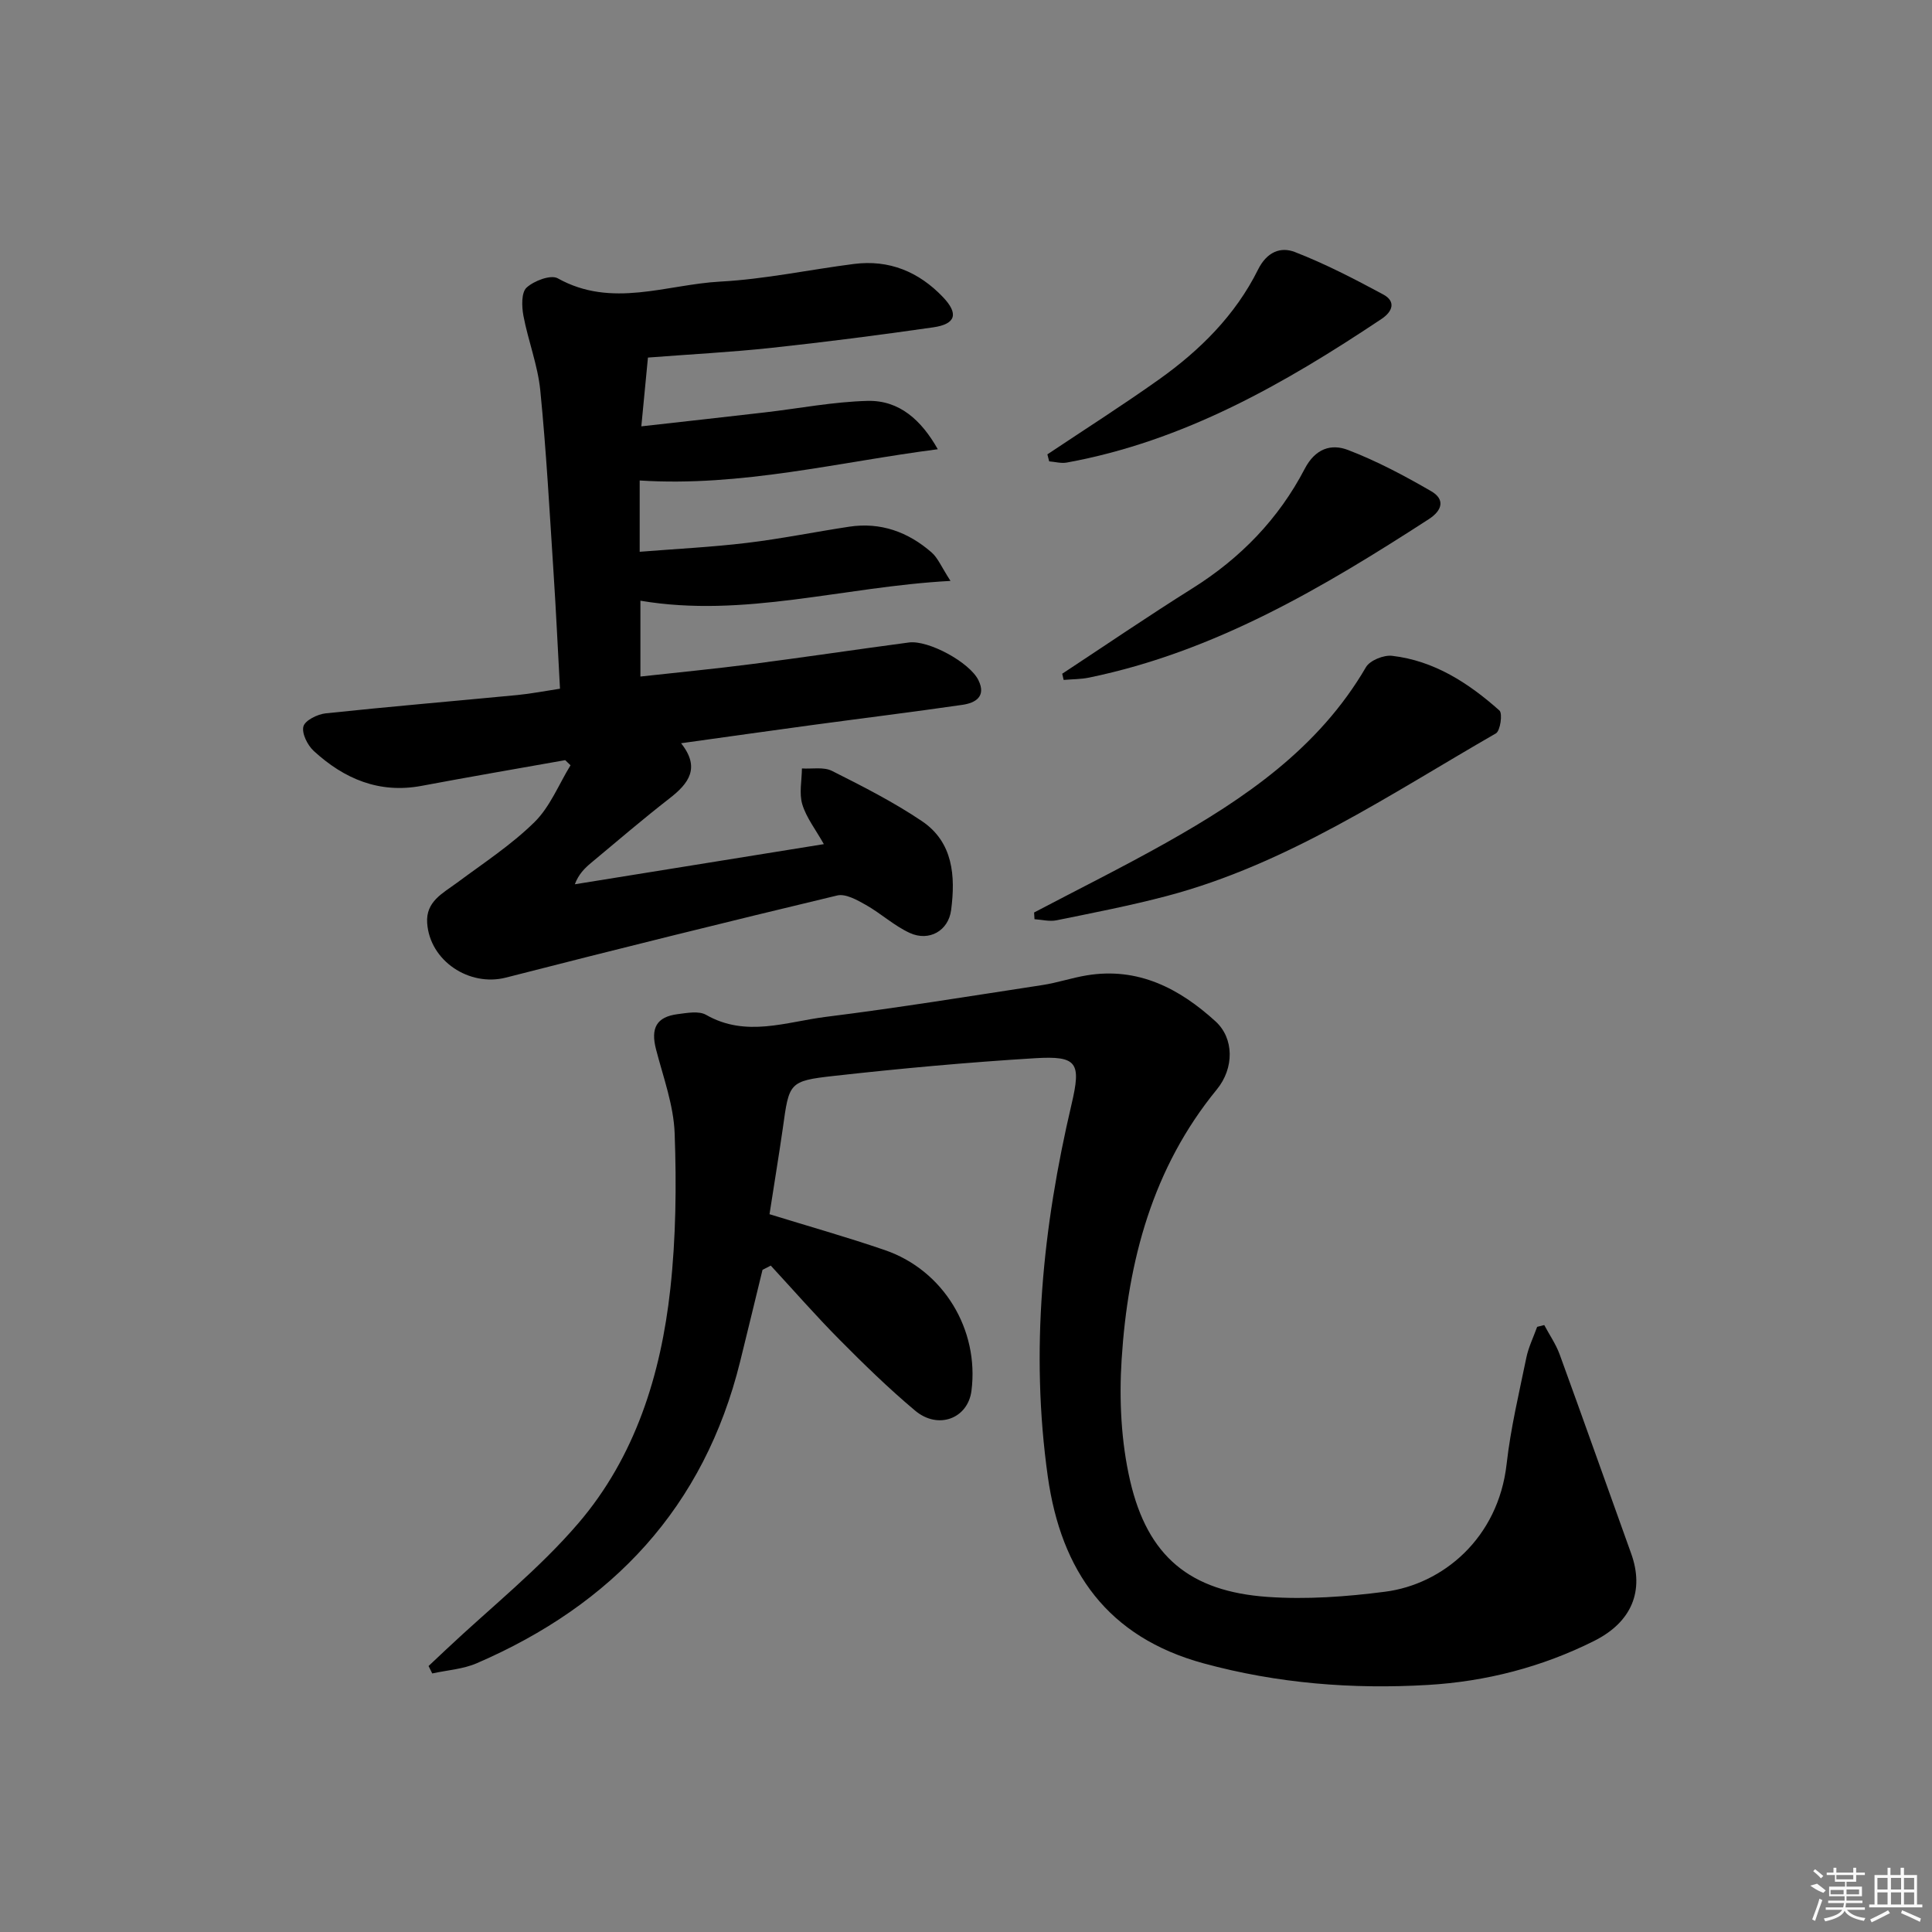
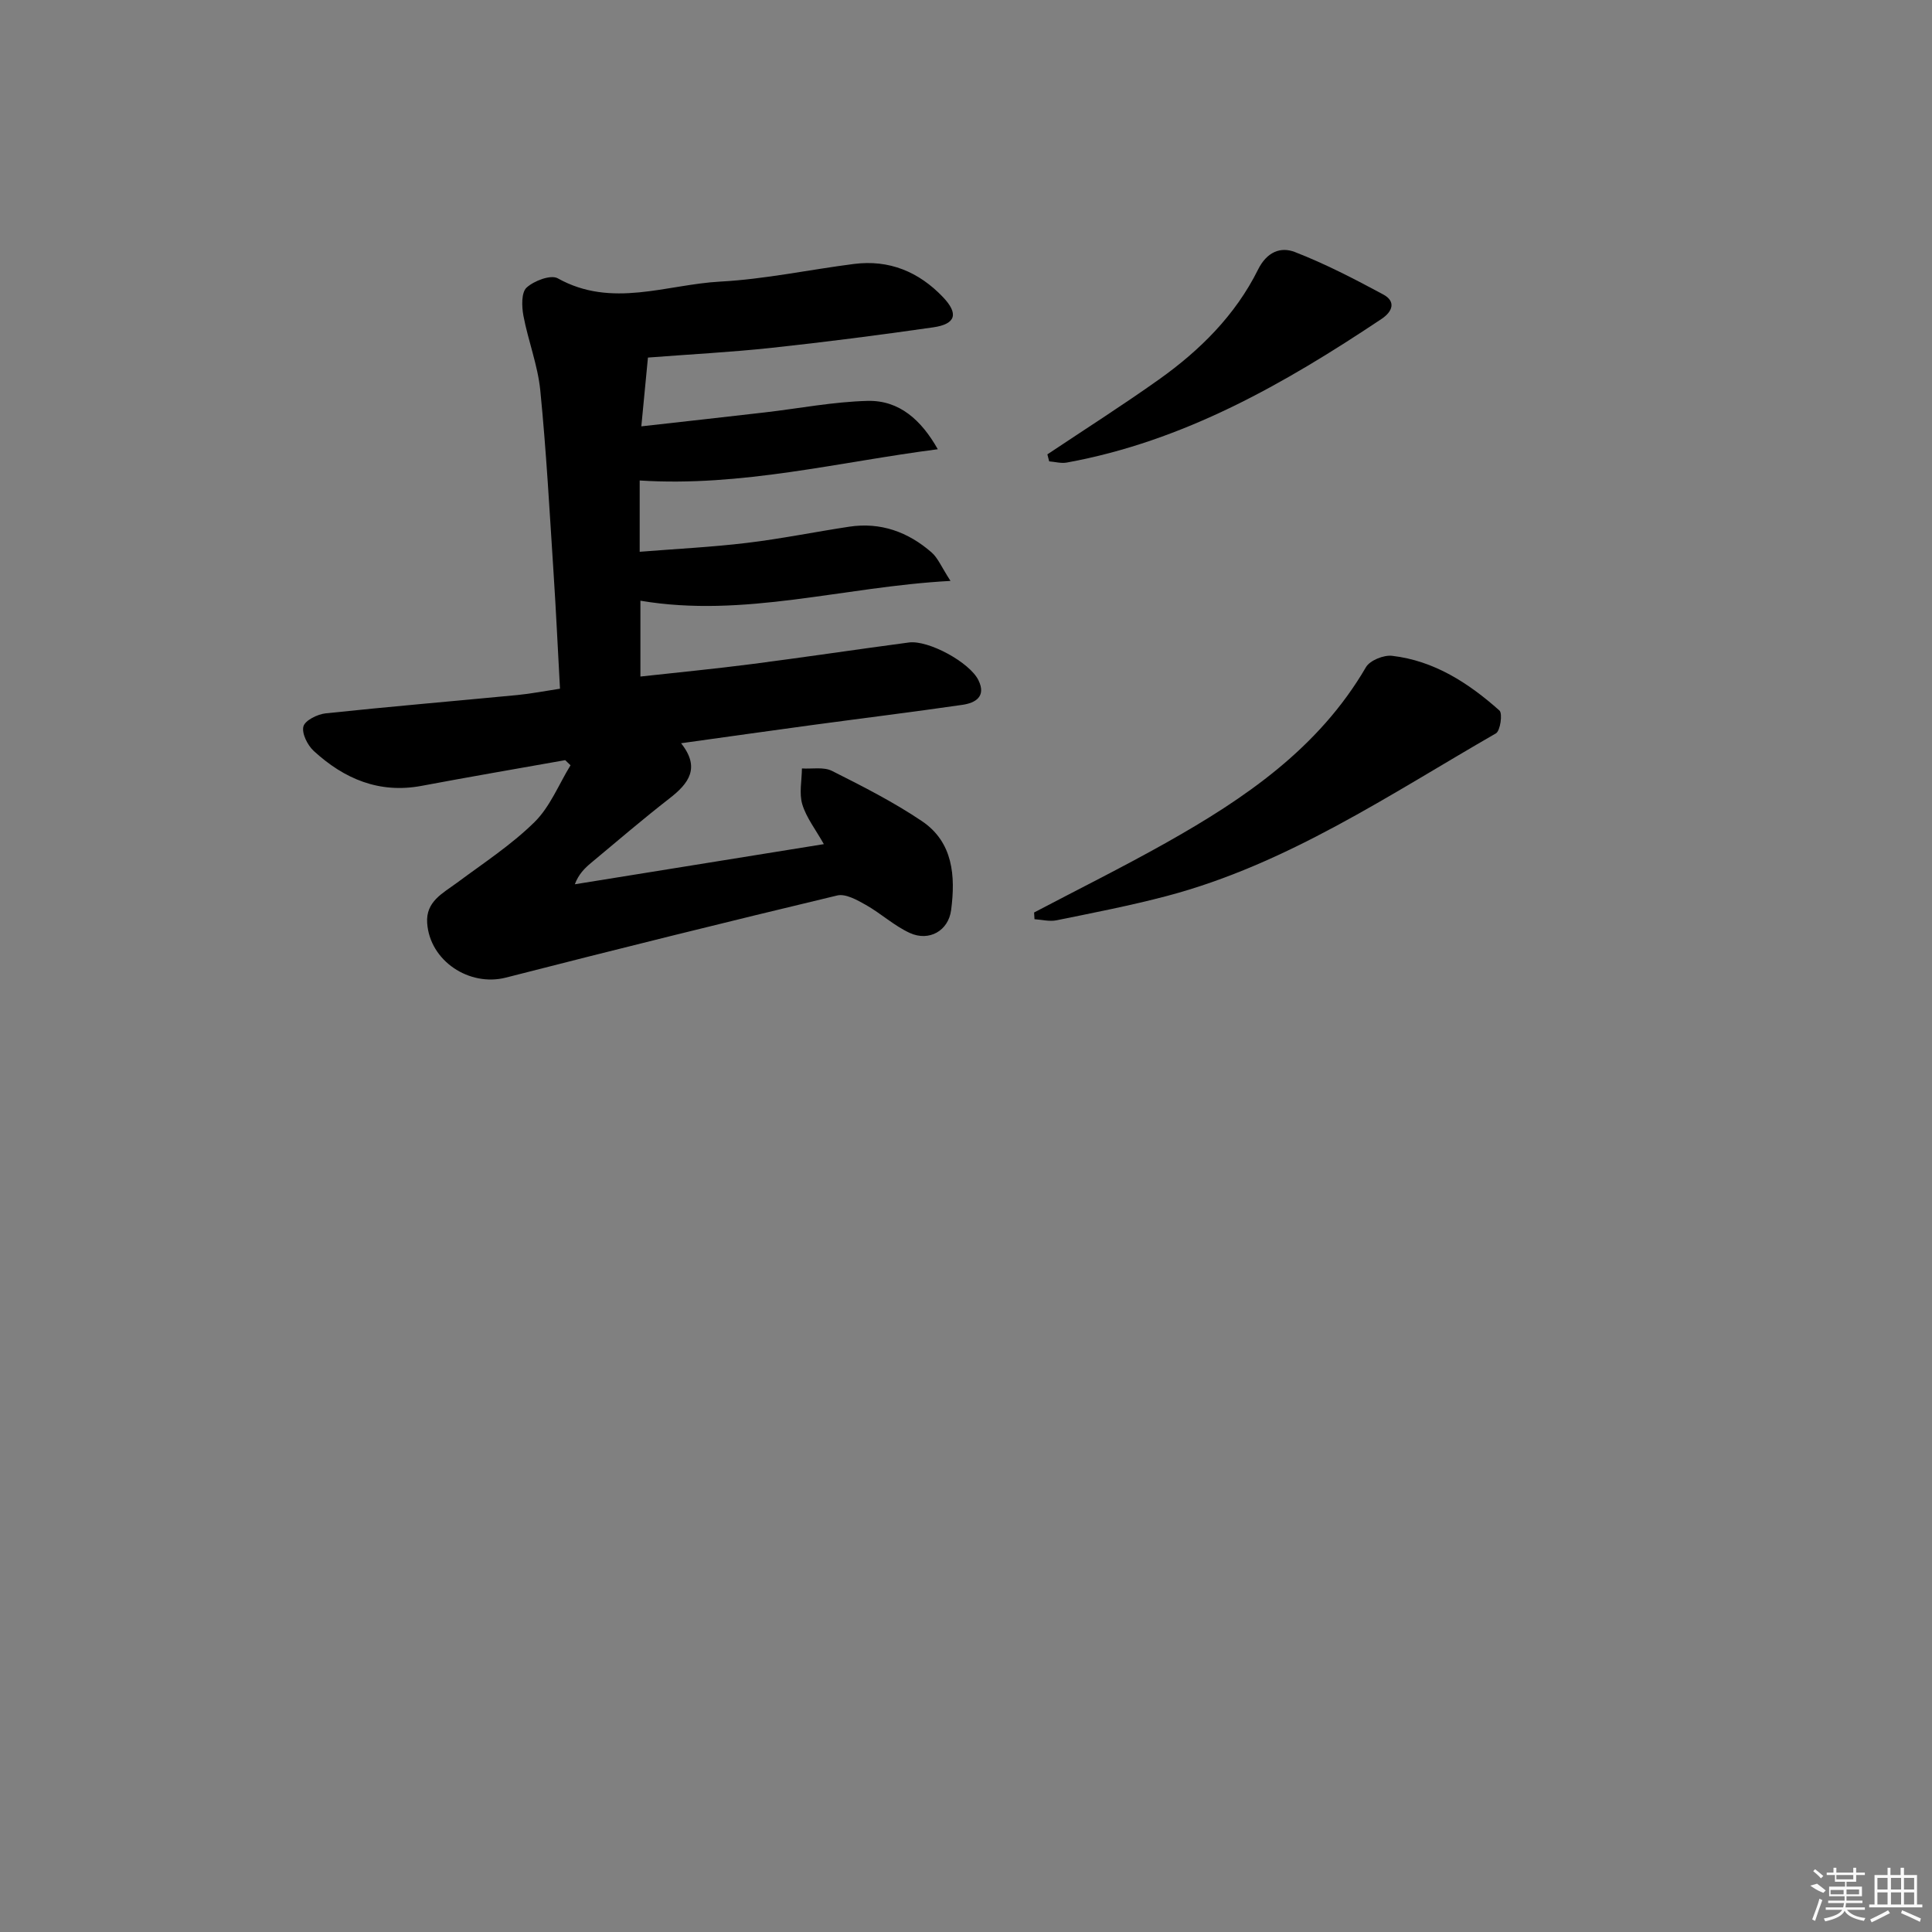
<svg xmlns="http://www.w3.org/2000/svg" enable-background="new 0 0 400 400" viewBox="0 0 400 400">
  <rect x="0" y="0" width="400" height="400" fill="#808080" stroke="none" />
-   <path d="m159.32 251.39c8.13 2.51 16.08 4.75 23.88 7.43 12.13 4.16 19.56 16.45 17.93 29.14-.74 5.73-6.89 8.11-11.67 4.09-5.47-4.59-10.62-9.61-15.65-14.69-4.91-4.95-9.5-10.21-14.23-15.33-.57.29-1.14.59-1.71.88-1.54 6.32-3.07 12.65-4.63 18.97-7.45 30.19-26.44 50.35-54.54 62.48-2.85 1.23-6.13 1.43-9.21 2.11-.25-.51-.51-1.03-.76-1.54 1.23-1.15 2.46-2.3 3.68-3.46 9.18-8.65 19.19-16.59 27.35-26.12 11.75-13.73 17.07-30.72 19.02-48.47 1.17-10.66 1.29-21.51.9-32.23-.21-5.85-2.37-11.64-3.86-17.41-1.13-4.37.08-6.7 4.47-7.27 1.96-.25 4.4-.72 5.91.15 8.27 4.73 16.6 1.43 24.79.41 14.97-1.87 29.88-4.3 44.8-6.58 3.09-.47 6.1-1.5 9.19-2.01 10.63-1.76 19.19 2.69 26.7 9.54 3.81 3.48 3.89 9.64.25 14.08-13.33 16.28-18.41 35.55-19.71 55.91-.53 8.32-.11 17.02 1.76 25.11 3.63 15.7 12.41 22.91 28.43 24.04 8.06.57 16.31-.03 24.35-1.07 11.88-1.52 23.43-11.01 25.17-26.44.83-7.4 2.58-14.7 4.08-22.01.45-2.19 1.48-4.26 2.24-6.39.49-.12.98-.24 1.47-.37 1.08 2.03 2.42 3.96 3.2 6.1 4.99 13.71 9.85 27.46 14.79 41.19 2.77 7.69.17 14.18-7.65 18.1-10.83 5.43-22.46 8.42-34.45 9.12-15.64.92-31.16-.31-46.42-4.47-19.88-5.42-29.49-19.08-32.25-38.65-3.67-26.04-1.06-51.67 4.91-77.09 2.02-8.61 1.23-10.08-7.52-9.55-13.93.85-27.84 2.12-41.71 3.67-9.32 1.04-9.24 1.41-10.55 10.86-.83 5.77-1.79 11.5-2.75 17.77z" />
  <path d="m134.15 74.03c-.39 4.09-.83 8.65-1.37 14.24 8.95-1.01 17.28-1.92 25.61-2.89 7.08-.82 14.14-2.2 21.24-2.38 6.6-.16 11.14 4.01 14.53 10.01-20.56 2.65-40.64 7.82-61.72 6.47v14.76c7.49-.6 14.88-.96 22.2-1.84 7.09-.85 14.1-2.28 21.16-3.35 6.52-.99 12.21 1.08 17.07 5.32 1.32 1.15 2.03 2.99 3.92 5.9-22.32 1.21-42.69 7.73-64.2 4.1v15.7c7.7-.85 15.39-1.59 23.04-2.58 10.86-1.4 21.69-3.03 32.54-4.47 4.05-.54 12.61 4.12 14.41 7.82 1.65 3.38-.63 4.7-3.33 5.09-10.35 1.5-20.73 2.78-31.09 4.18-8.84 1.2-17.68 2.45-27.15 3.77 4.05 5.09 1.59 8.33-2.41 11.43-5.52 4.29-10.83 8.85-16.2 13.32-1.34 1.12-2.6 2.35-3.39 4.45 16.97-2.73 33.94-5.47 51.56-8.31-1.72-3.06-3.63-5.48-4.46-8.23-.69-2.28-.1-4.95-.08-7.44 2.09.13 4.5-.36 6.23.51 6.35 3.19 12.74 6.44 18.62 10.4 6.47 4.36 6.96 11.4 6.04 18.41-.56 4.3-4.56 6.55-8.53 4.75-3.25-1.48-5.99-4.05-9.13-5.82-1.81-1.02-4.19-2.37-5.93-1.95-22.91 5.48-45.77 11.15-68.59 17-7.56 1.94-15.77-3.44-16.3-11.31-.3-4.45 3.23-6.14 6.17-8.32 5.45-4.05 11.23-7.82 16.04-12.55 3.23-3.17 5.03-7.8 7.47-11.78-.37-.35-.73-.71-1.1-1.06-9.91 1.76-19.83 3.46-29.72 5.32-8.8 1.65-16.05-1.45-22.34-7.22-1.29-1.19-2.52-3.64-2.14-5.08.33-1.25 2.91-2.53 4.61-2.71 13.21-1.4 26.46-2.52 39.69-3.79 2.78-.27 5.54-.81 8.82-1.31-.45-8.12-.81-16.05-1.33-23.97-.82-12.61-1.5-25.24-2.75-37.8-.52-5.21-2.51-10.26-3.49-15.44-.36-1.91-.45-4.82.65-5.83 1.54-1.42 5.02-2.73 6.45-1.93 11.2 6.26 22.51 1.28 33.67.68 9.25-.5 18.42-2.47 27.65-3.65 7.29-.93 13.42 1.6 18.44 6.86 3.27 3.43 2.69 5.58-2 6.26-11.18 1.61-22.38 3.05-33.61 4.26-8.32.89-16.71 1.32-25.47 2z" />
  <path d="m214.1 188.92c9.07-4.77 18.26-9.34 27.2-14.36 16.37-9.2 31.71-19.62 41.5-36.42.82-1.41 3.67-2.56 5.41-2.36 8.73 1.01 15.84 5.64 22.23 11.32.69.61.19 4.21-.73 4.74-22 12.65-43.17 27.07-68.14 33.67-7.53 1.99-15.2 3.47-22.84 5.03-1.44.29-3.03-.13-4.55-.23-.04-.46-.06-.93-.08-1.39z" />
-   <path d="m219.92 139.49c8.98-5.91 17.86-11.97 26.96-17.68 9.96-6.24 17.86-14.4 23.25-24.75 2.19-4.2 5.47-5.23 8.95-3.9 5.97 2.29 11.7 5.33 17.25 8.55 2.81 1.63 2.39 3.9-.52 5.78-21.93 14.19-44.3 27.43-70.33 32.8-1.71.35-3.51.33-5.26.48-.1-.42-.2-.85-.3-1.28z" />
  <path d="m216.85 94.07c7.71-5.15 15.55-10.14 23.11-15.51 8.48-6.03 15.82-13.32 20.49-22.72 1.83-3.69 4.68-4.81 7.64-3.66 6.29 2.44 12.34 5.58 18.3 8.79 2.65 1.43 1.96 3.51-.34 5.05-20.13 13.44-40.96 25.34-65.2 29.75-1.16.21-2.42-.16-3.63-.25-.13-.5-.25-.97-.37-1.45z" />
  <g fill="#fafafa">
    <path d="m374.8 390.4 1.4-.4c.7.5 1.3 1 1.8 1.4l-.5.5c-1.5-.6-2.1-1.1-2.7-1.5zm1 7.3-.6-.3c.5-1.4 1.1-2.8 1.5-4.3.2.1.4.2.6.3-.5 1.3-1 2.8-1.5 4.3zm-.4-10.3.4-.4c.4.3 1 .8 1.7 1.4l-.5.5c-.4-.5-1-1-1.6-1.5zm2.5.3h1.7v-1h.6v1h3.5v-1h.6v1h1.8v.5h-1.8v1.4h-2v1h3.2v2h-3.2v.9h3.3v.5h-3.4c0 .3-.1.6-.1.9h4v.5h-3.7c.7.9 1.9 1.5 3.8 1.7-.1.2-.2.4-.3.6-2.1-.4-3.5-1.1-4-2.1-.4 1-1.8 1.7-4 2.2-.1-.2-.2-.4-.3-.6 2.1-.4 3.4-1 3.8-1.8h-3.4v-.5h3.6c.1-.3.1-.6.2-.9h-3.3v-.5h3.4c0-.3 0-.6 0-.9h-3.2v-2h3.3v-1h-2.1v-1.4h-1.7v-.5zm1.1 3.5v1h2.7c0-.3 0-.4 0-.4 0-.1 0-.2 0-.2 0-.1 0-.2 0-.3h-2.7zm1.2-3v.9h3.5v-.9zm4.7 3h-2.6v.6.4h2.6z" />
    <path d="m393.6 386.7h.6v1.5h2.7v6.1h1.1v.6h-11v-.6h1.1v-6.1h2.7v-1.5h.6v1.5h2.1v-1.5zm-2.7 8.8.4.6c-1.2.6-2.5 1.3-3.8 1.9-.1-.2-.2-.4-.3-.6 1.2-.6 2.5-1.2 3.7-1.9zm-2.2-6.7v2.4h2.1v-2.4zm0 3v2.5h2.1v-2.5zm2.8-3v2.4h2.1v-2.4zm0 3v2.5h2.1v-2.5zm6 6.1c-1.4-.7-2.7-1.3-3.9-1.8l.2-.6c1.5.6 2.7 1.2 3.9 1.7zm-1.2-9.1h-2.1v2.4h2.1zm-2.1 3v2.5h2.1v-2.5z" />
  </g>
</svg>